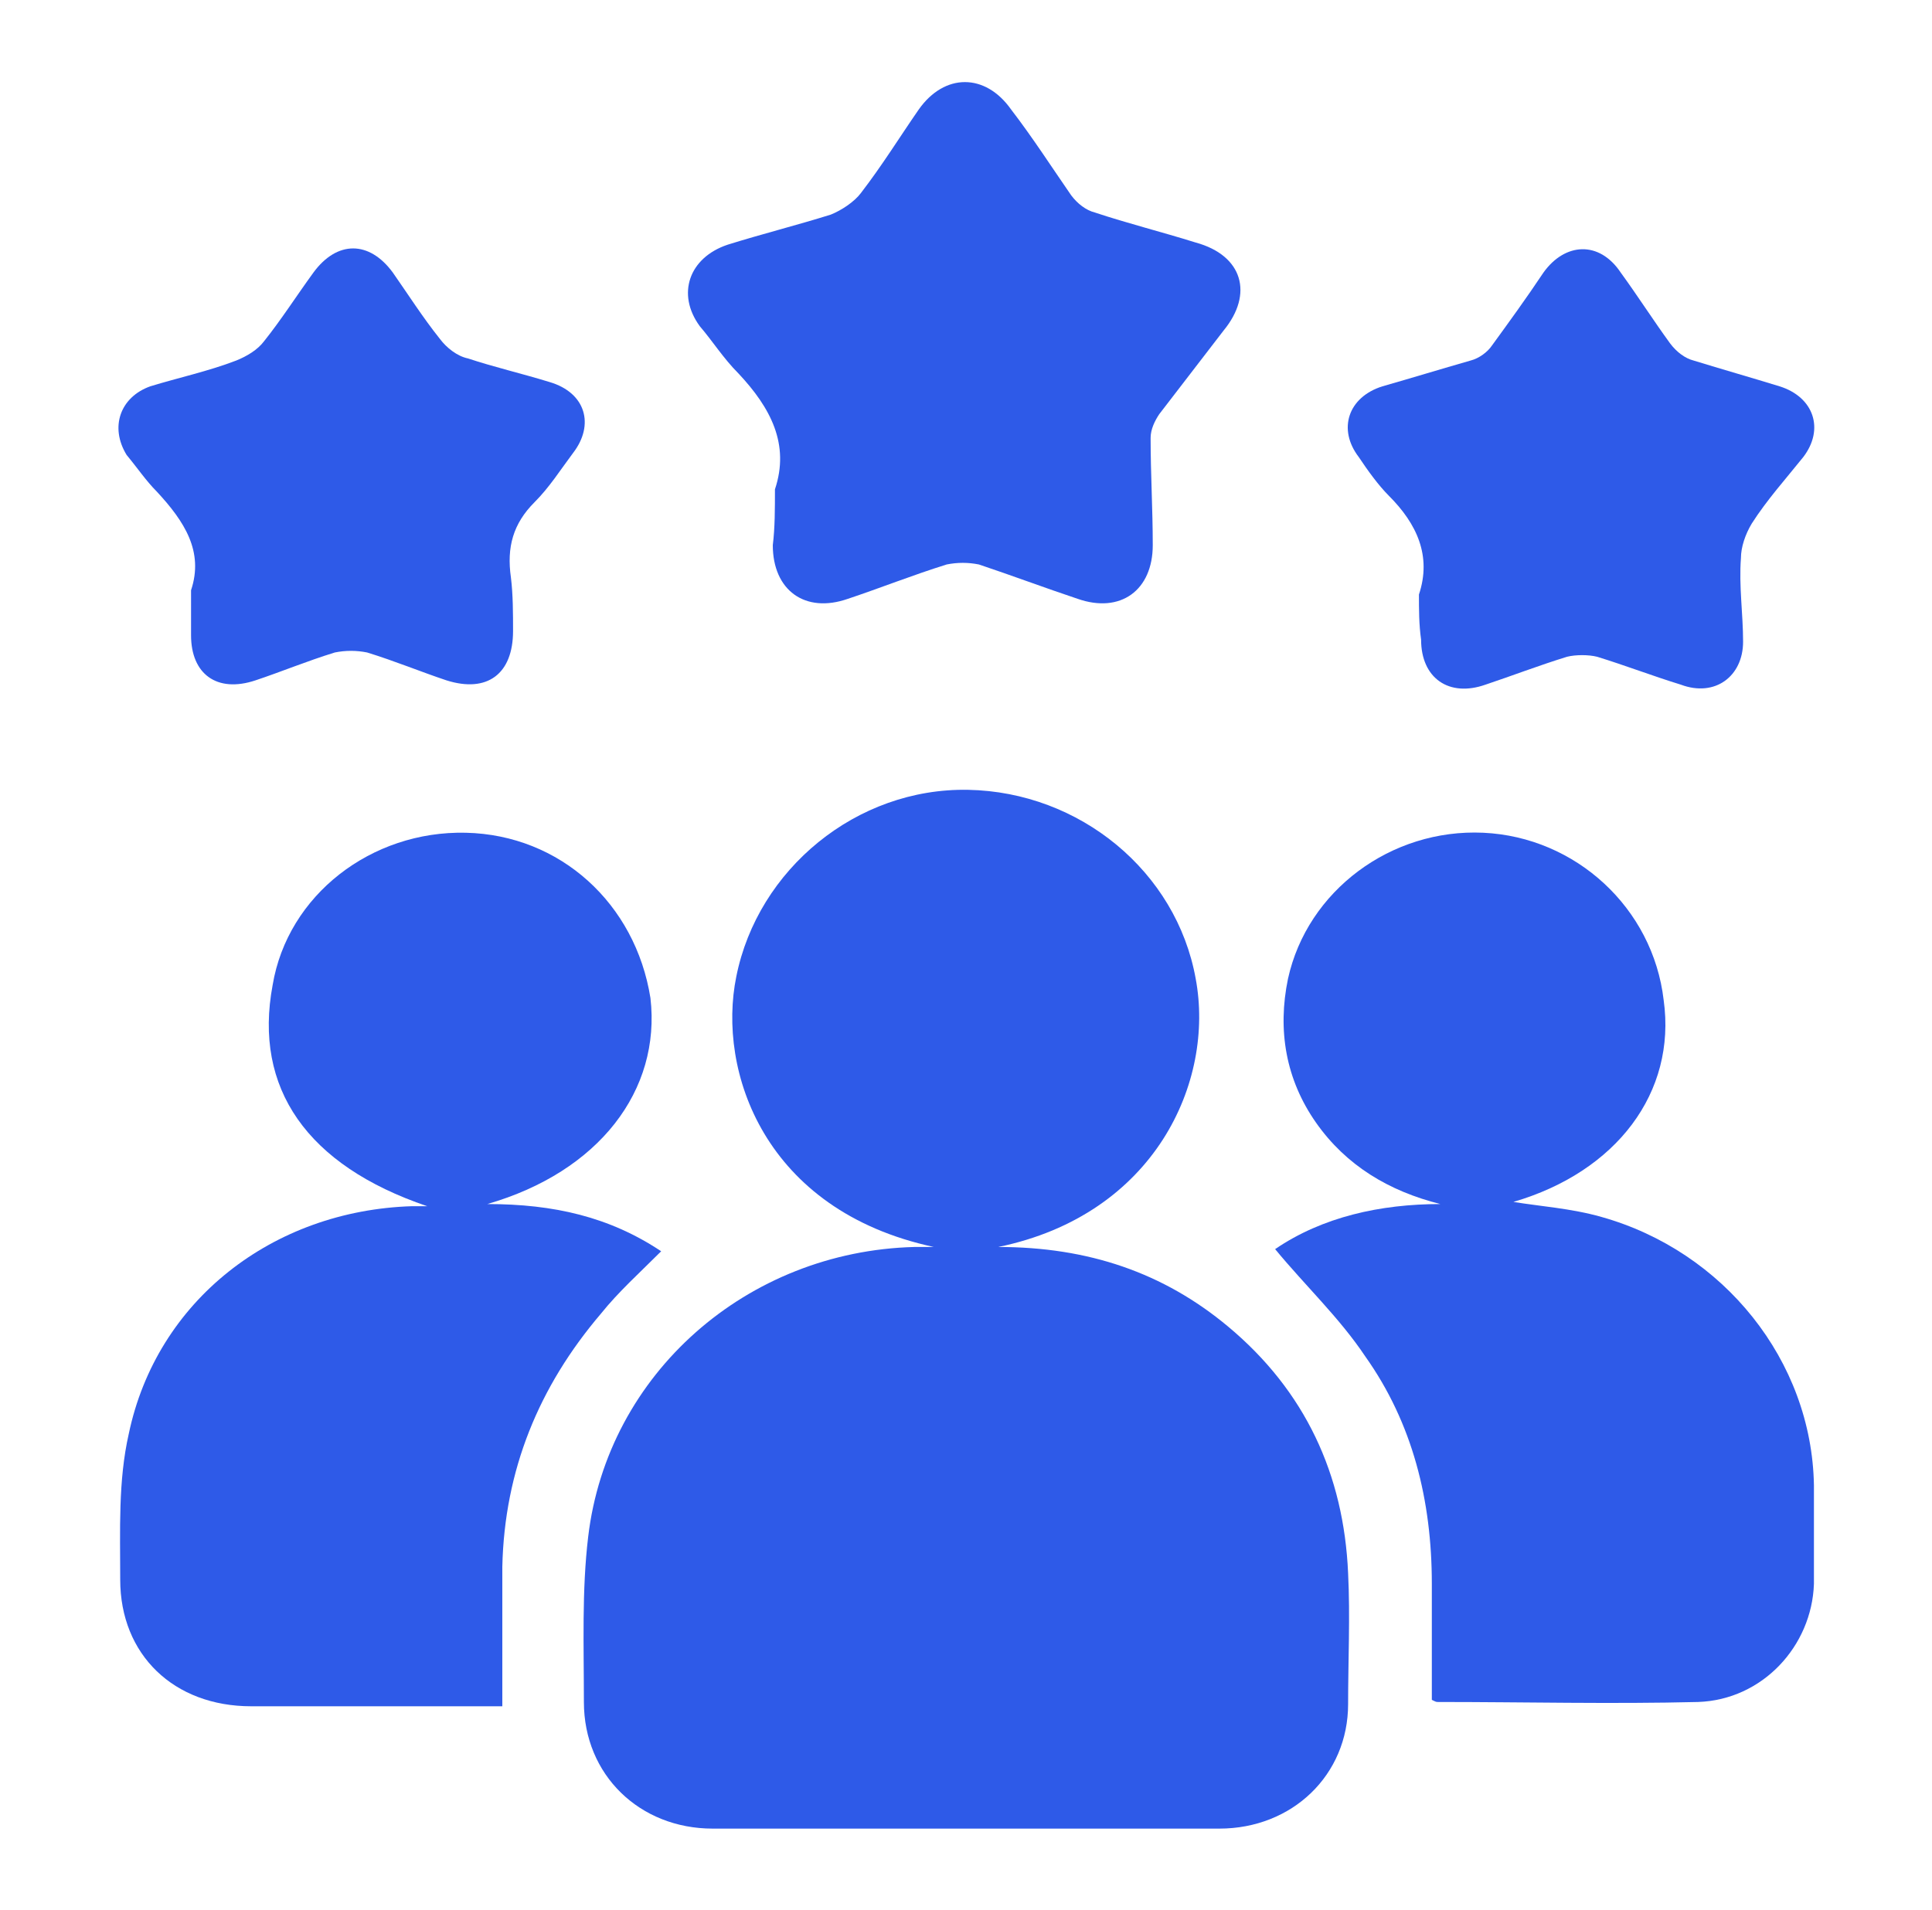
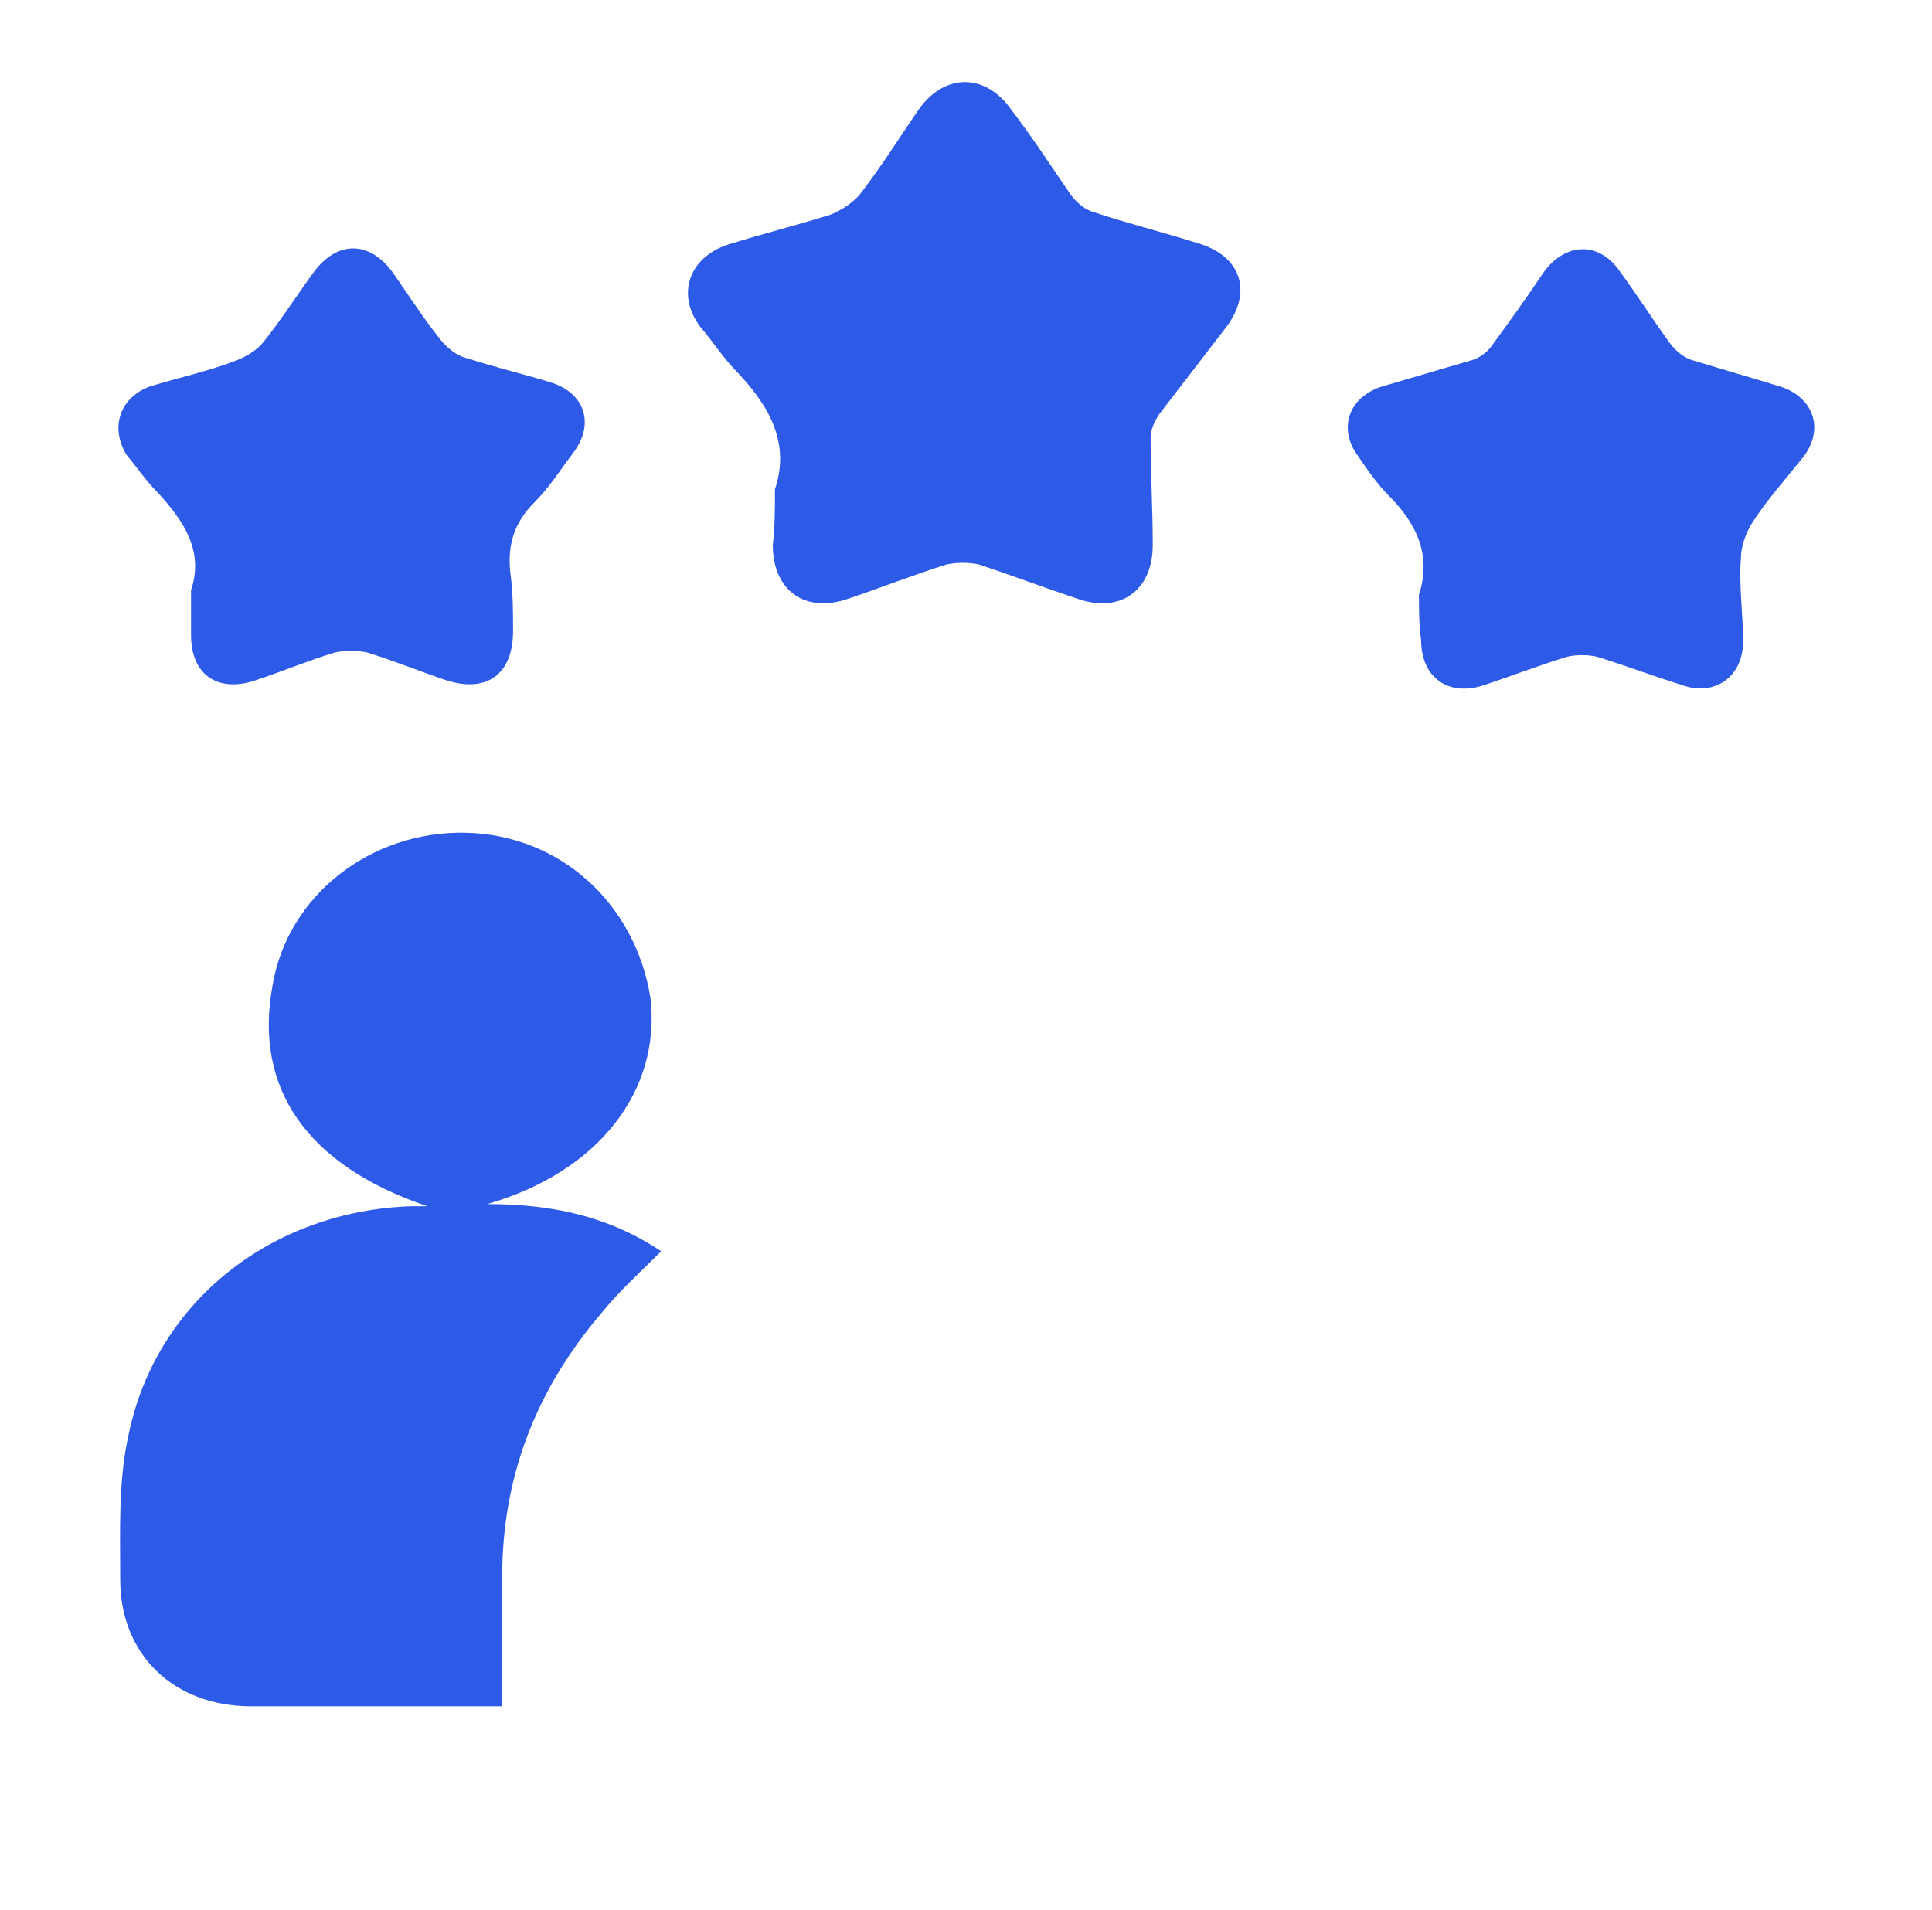
<svg xmlns="http://www.w3.org/2000/svg" xmlns:xlink="http://www.w3.org/1999/xlink" version="1.1" id="Layer_1" x="0px" y="0px" viewBox="0 0 90 89" style="enable-background:new 0 0 90 89;" xml:space="preserve">
  <style type="text/css">
	.st0{clip-path:url(#SVGID_2_);}
	.st1{fill:#2E5AE8;}
</style>
  <g>
    <defs>
      <rect id="SVGID_1_" x="5.5" y="3.8" width="79" height="81.4" />
    </defs>
    <clipPath id="SVGID_2_">
      <use xlink:href="#SVGID_1_" style="overflow:visible;" />
    </clipPath>
    <g class="st0">
-       <path class="st1" d="M43.5,58.1c-7.9-1.7-10.1-8.2-9.2-12.6c1-5,5.6-8.8,10.8-8.7c5.2,0.1,9.7,3.8,10.6,8.8    c0.9,4.8-1.9,11-9.2,12.5c4.2,0,7.7,1.2,10.7,3.7c3.6,3,5.4,6.9,5.6,11.5c0.1,2,0,4.1,0,6.1c0,3.3-2.6,5.8-6,5.8    c-7.9,0-15.7,0-23.6,0c-3.4,0-6-2.5-6-5.9c0-2.6-0.1-5.2,0.2-7.7c0.9-7.6,7.4-13.3,15.2-13.5C42.8,58.1,43.1,58.1,43.5,58.1    L43.5,58.1z" />
-       <path class="st1" d="M70.5,56c1.2,0.2,2.7,0.3,4.1,0.7c5.7,1.6,9.8,6.7,9.9,12.5c0,1.5,0.1,3.1,0,4.6c-0.1,2.9-2.4,5.4-5.4,5.5    c-4,0.1-8.1,0-12.1,0c-0.1,0-0.1,0-0.3-0.1c0-1.8,0-3.6,0-5.4c0-3.9-0.9-7.5-3.1-10.6c-1.2-1.8-2.8-3.3-4.2-5    c2.2-1.5,4.9-2.1,7.7-2.1c-2.4-0.6-4.4-1.8-5.8-3.8c-1.4-2-1.8-4.3-1.3-6.7c0.9-4.1,4.8-7,9.1-6.8c4.3,0.2,7.9,3.5,8.4,7.8    C78.1,50.9,75.3,54.6,70.5,56L70.5,56z" />
      <path class="st1" d="M22.7,56.1c3.1,0,5.7,0.6,8.1,2.2c-1,1-2,1.9-2.8,2.9c-2.9,3.4-4.5,7.3-4.6,11.8c0,1.8,0,3.6,0,5.4    c0,0.3,0,0.6,0,1.1c-1.4,0-2.6,0-3.9,0c-2.6,0-5.2,0-7.8,0c-3.6,0-6.1-2.4-6.1-5.9c0-2.3-0.1-4.6,0.4-6.8    c1.3-6.2,6.7-10.4,13.2-10.6c0.2,0,0.4,0,0.7,0c-5.6-1.9-8.1-5.5-7.2-10.3c0.7-4.2,4.6-7.2,9-7.1c4.4,0.1,7.9,3.3,8.6,7.7    C30.8,50.8,27.9,54.6,22.7,56.1L22.7,56.1z" />
      <path class="st1" d="M36.1,22.8c0.7-2.1-0.2-3.8-1.7-5.4c-0.7-0.7-1.2-1.5-1.8-2.2c-1.1-1.5-0.5-3.2,1.3-3.8    c1.6-0.5,3.2-0.9,4.8-1.4c0.5-0.2,1.1-0.6,1.4-1c1-1.3,1.8-2.6,2.7-3.9c1.2-1.7,3.1-1.7,4.3,0c1,1.3,1.9,2.7,2.8,4    c0.3,0.4,0.7,0.7,1.1,0.8c1.5,0.5,3.1,0.9,4.7,1.4c2.2,0.6,2.7,2.4,1.3,4.1c-1,1.3-2,2.6-3,3.9c-0.2,0.3-0.4,0.7-0.4,1.1    c0,1.7,0.1,3.3,0.1,5c0,2.1-1.5,3.2-3.5,2.5c-1.5-0.5-3.1-1.1-4.6-1.6c-0.5-0.1-1-0.1-1.5,0c-1.6,0.5-3.1,1.1-4.6,1.6    c-2,0.7-3.5-0.4-3.5-2.5C36.1,24.6,36.1,23.7,36.1,22.8z" />
      <path class="st1" d="M8.9,27.5c0.6-1.8-0.3-3.2-1.6-4.6c-0.5-0.5-0.9-1.1-1.4-1.7C5.1,19.9,5.6,18.5,7,18c1.3-0.4,2.7-0.7,4-1.2    c0.5-0.2,1-0.5,1.3-0.9c0.8-1,1.5-2.1,2.3-3.2c1.1-1.5,2.6-1.5,3.7,0c0.7,1,1.4,2.1,2.2,3.1c0.3,0.4,0.8,0.8,1.3,0.9    c1.2,0.4,2.5,0.7,3.8,1.1c1.7,0.5,2.1,2,1.1,3.3c-0.6,0.8-1.1,1.6-1.8,2.3c-1,1-1.3,2.1-1.1,3.5c0.1,0.8,0.1,1.7,0.1,2.5    c0,2-1.2,2.9-3.1,2.3c-1.2-0.4-2.4-0.9-3.7-1.3c-0.5-0.1-1-0.1-1.5,0c-1.3,0.4-2.5,0.9-3.7,1.3c-1.8,0.6-3-0.3-3-2.1    C8.9,29.1,8.9,28.4,8.9,27.5L8.9,27.5z" />
      <path class="st1" d="M66.1,27.7c0.6-1.8-0.1-3.3-1.4-4.6c-0.5-0.5-1-1.2-1.4-1.8c-1-1.3-0.5-2.8,1.1-3.3c1.4-0.4,2.7-0.8,4.1-1.2    c0.4-0.1,0.8-0.4,1-0.7c0.8-1.1,1.6-2.2,2.4-3.4c1-1.4,2.6-1.5,3.6,0c0.8,1.1,1.5,2.2,2.3,3.3c0.3,0.4,0.7,0.7,1.1,0.8    c1.3,0.4,2.7,0.8,4,1.2c1.6,0.5,2.1,2,1.1,3.3c-0.8,1-1.7,2-2.4,3.1c-0.3,0.5-0.5,1.1-0.5,1.6c-0.1,1.3,0.1,2.6,0.1,3.9    c0,1.6-1.3,2.6-2.9,2c-1.3-0.4-2.6-0.9-3.9-1.3c-0.4-0.1-1-0.1-1.4,0c-1.3,0.4-2.6,0.9-3.8,1.3c-1.7,0.6-3-0.3-3-2.1    C66.1,29.1,66.1,28.4,66.1,27.7L66.1,27.7z" />
    </g>
  </g>
</svg>